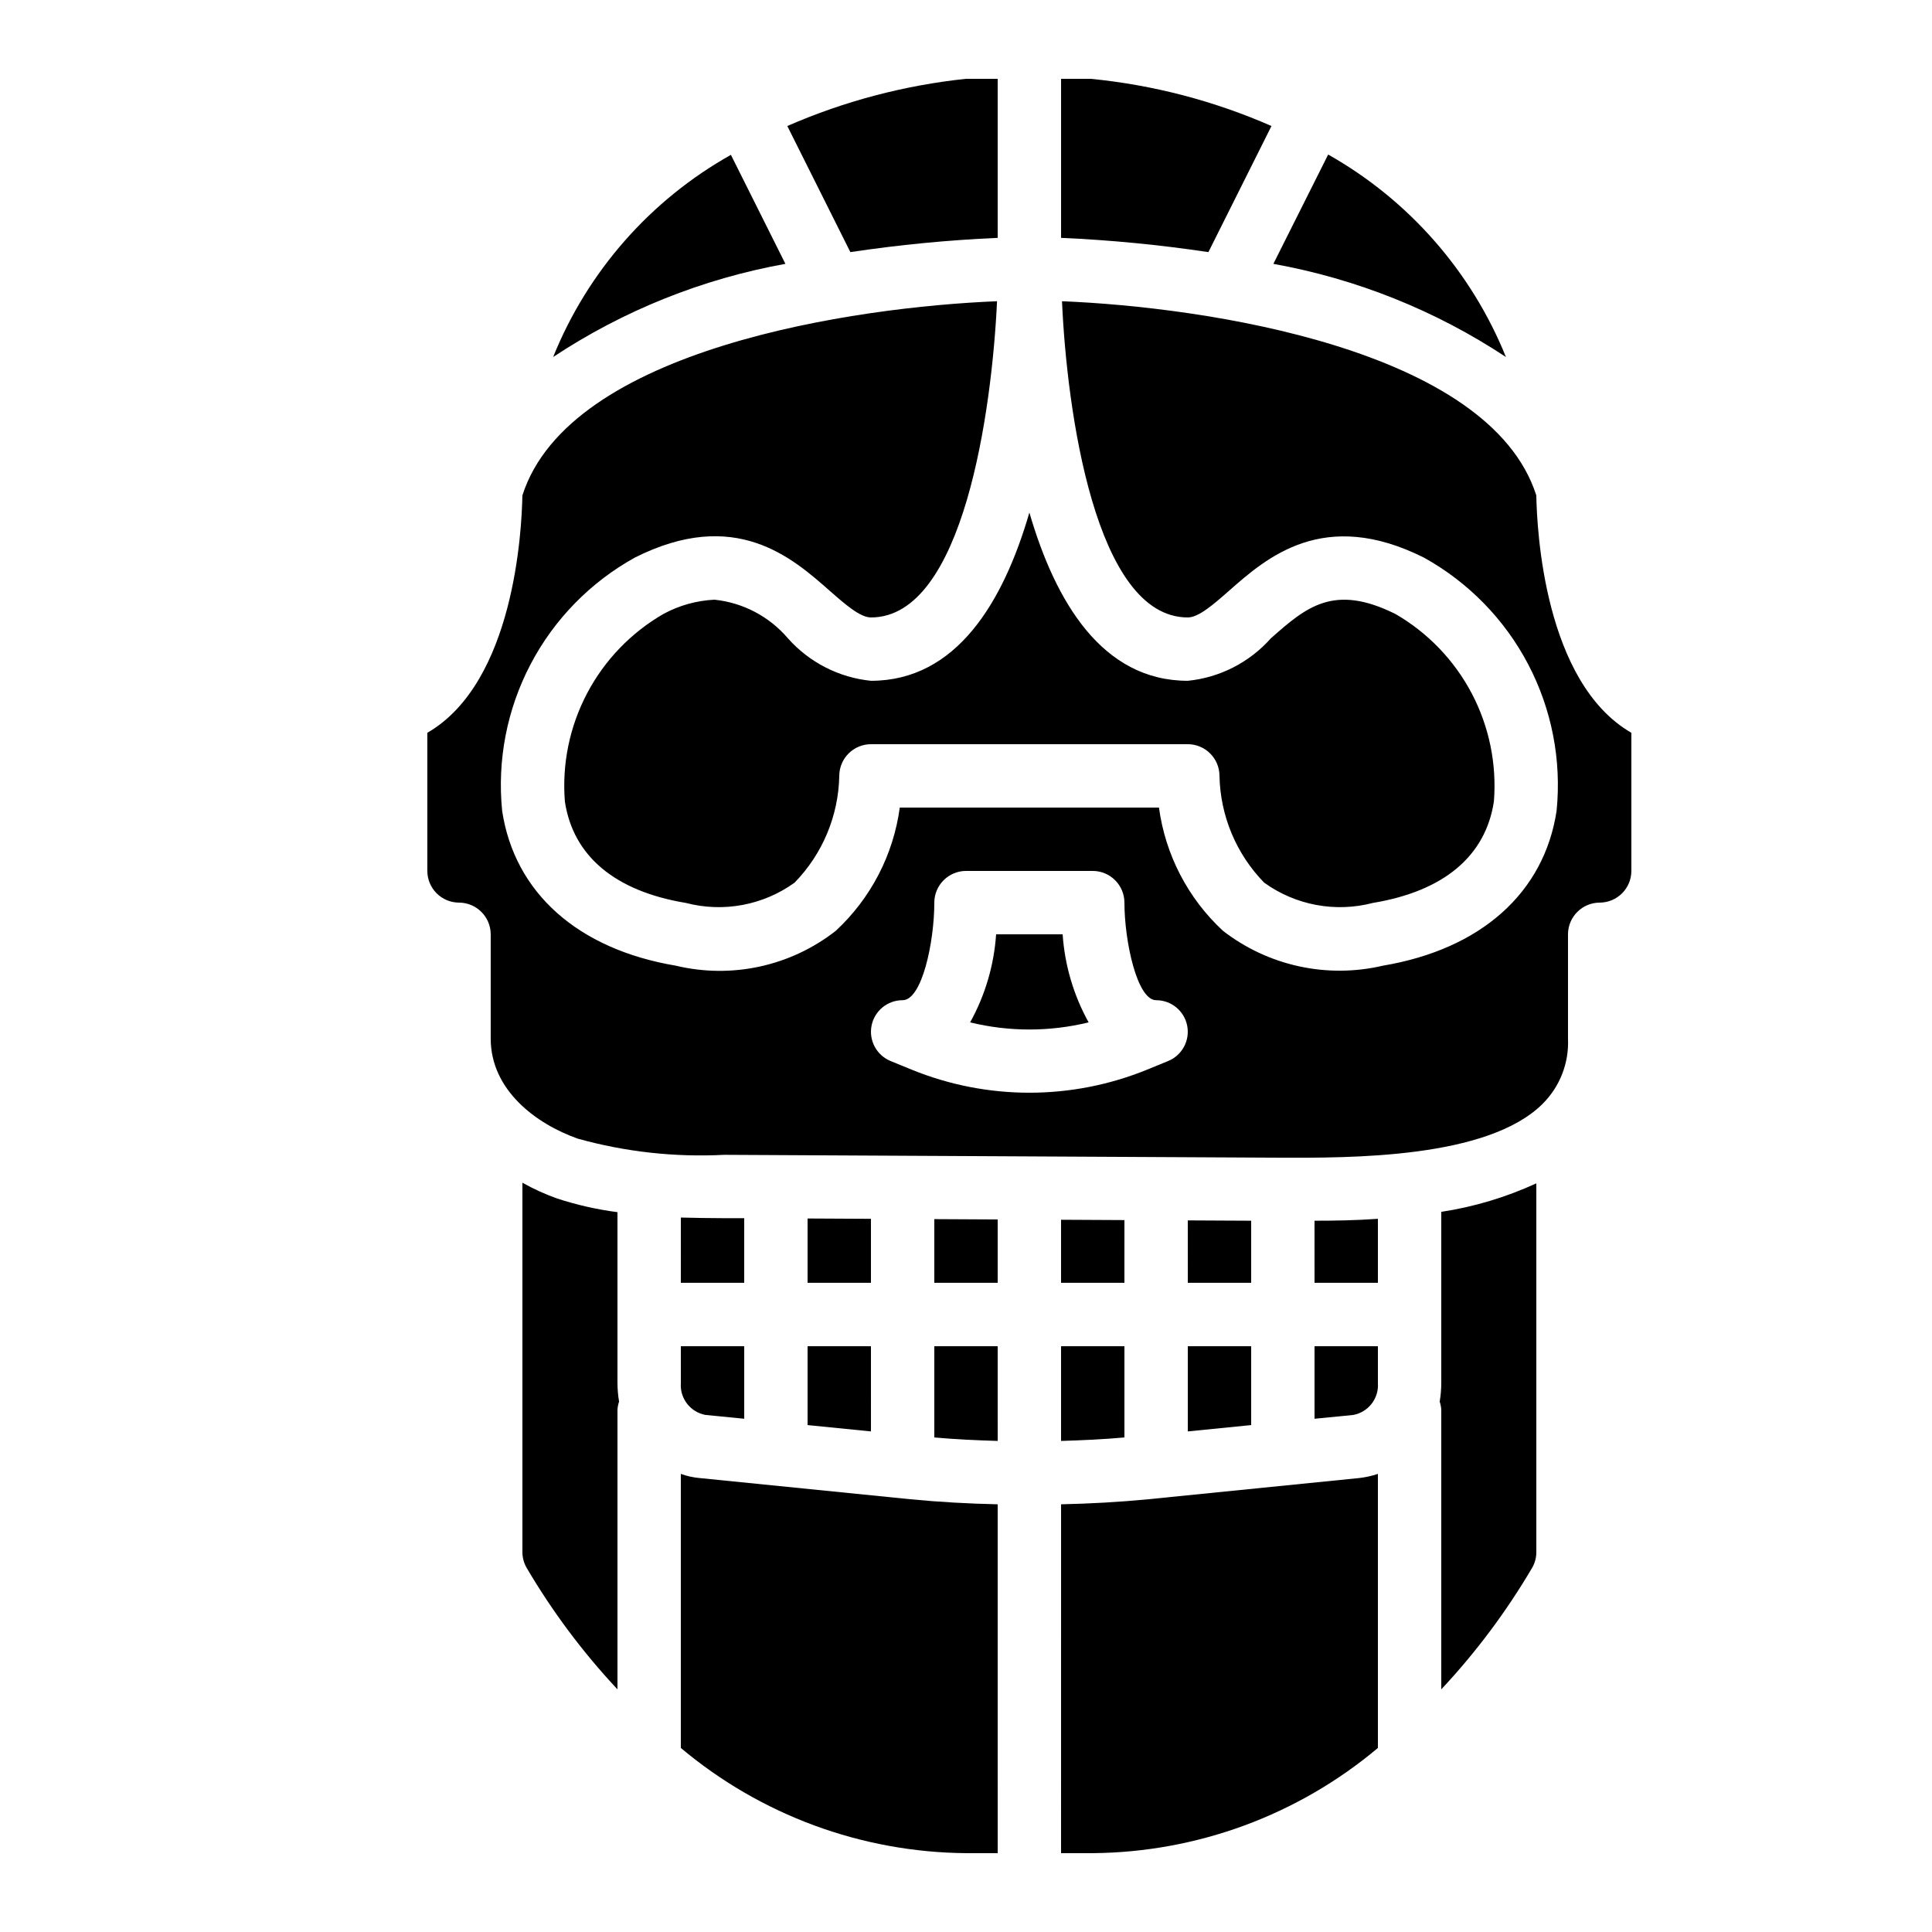
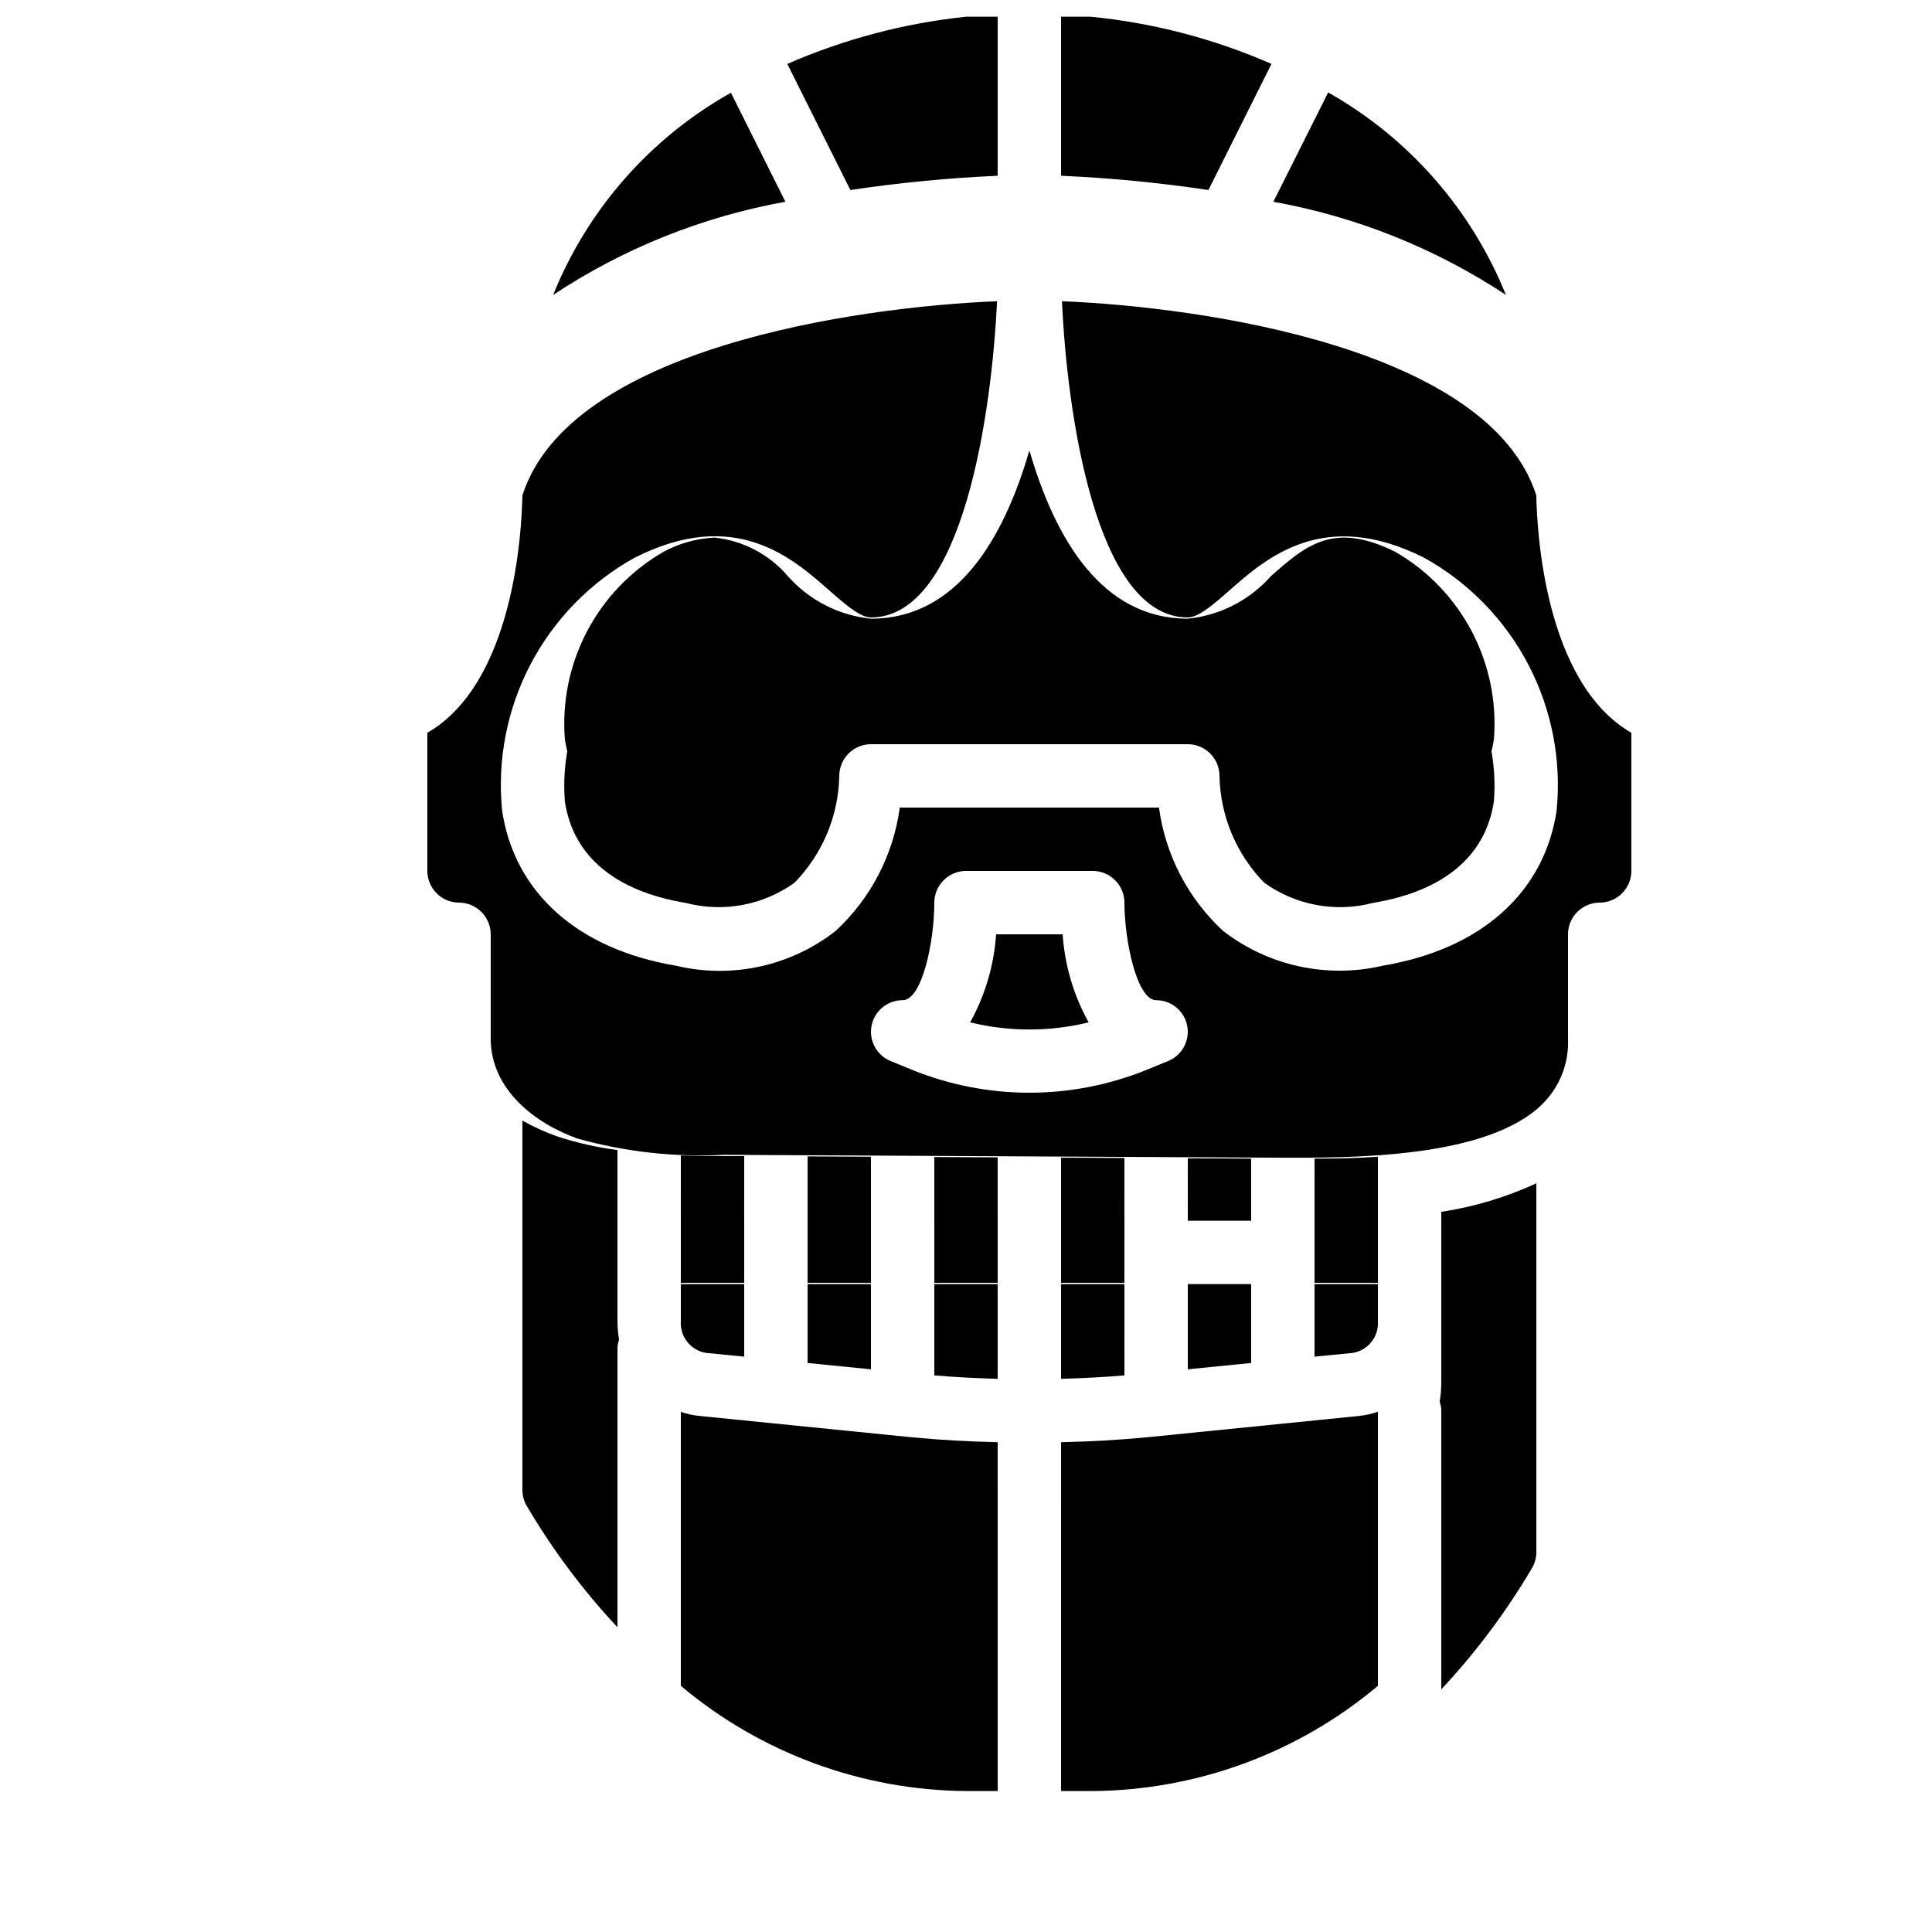
<svg xmlns="http://www.w3.org/2000/svg" fill="#000000" width="800px" height="800px" version="1.1" viewBox="144 144 512 512">
-   <path d="m425.19 483.96h16.793l0.004-16.625-16.793-0.082zm-17.211-92.363c-0.551 8.191-2.902 16.164-6.887 23.344 10.316 2.519 21.086 2.519 31.406 0-3.984-7.18-6.336-15.152-6.887-23.344zm-16.375 92.363h16.793v-16.793l-16.793-0.082zm-33.586 0h16.793v-16.961l-16.793-0.082zm-33.586-17.297-0.004 17.297h16.793l0.004-17.129h-5.375c-3.695 0-7.559-0.082-11.422-0.168zm50.379-142.24c-8.484-0.855-16.34-4.871-22-11.25-4.938-5.793-11.914-9.461-19.48-10.246-4.734 0.23-9.355 1.52-13.52 3.781-8.605 4.969-15.629 12.277-20.25 21.074s-6.656 18.727-5.863 28.633c2.184 14.441 13.266 23.762 32.074 26.871 9.922 2.594 20.484 0.621 28.801-5.375 7.398-7.586 11.633-17.703 11.84-28.297 0.016-4.633 3.766-8.383 8.398-8.395h83.969c4.629 0.012 8.383 3.762 8.395 8.395 0.211 10.594 4.441 20.711 11.84 28.297 8.32 5.996 18.883 7.969 28.801 5.375 18.809-3.106 29.895-12.426 32.074-26.871h0.004c0.789-9.906-1.242-19.836-5.863-28.633-4.625-8.797-11.645-16.105-20.25-21.074-16.375-8.145-23.68-1.766-33 6.465-5.664 6.379-13.516 10.395-22 11.25-22.672 0-35.098-20.906-41.984-44.586-6.887 23.68-19.312 44.586-41.984 44.586zm176.33-49.121c-12.426-38.961-88.164-49.961-125.7-51.473 1.258 28.633 8.73 83.801 33.336 83.801 2.856 0 6.801-3.441 10.914-7.055 9.992-8.816 25.105-22.082 51.641-8.816 11.781 6.523 21.391 16.352 27.645 28.277 6.254 11.922 8.875 25.418 7.539 38.816-3.273 21.746-20.07 36.695-46.016 41.059-14.805 3.469-30.383 0.074-42.402-9.234-9.273-8.594-15.27-20.141-16.961-32.664h-68.688c-1.691 12.523-7.691 24.07-16.961 32.664-11.984 9.387-27.602 12.785-42.406 9.234-25.945-4.367-42.738-19.312-46.016-41.059h0.004c-1.336-13.398 1.285-26.895 7.539-38.816 6.254-11.926 15.863-21.754 27.641-28.277 26.535-13.352 41.648 0 51.641 8.816 4.117 3.613 8.062 7.055 10.918 7.055 24.602 0 32.074-55.168 33.418-83.801-37.617 1.512-113.36 12.512-125.79 51.473-0.168 9.07-2.098 49.543-25.188 62.895v36.609c0.012 4.633 3.762 8.383 8.395 8.395 4.633 0.016 8.383 3.766 8.398 8.398v27.625c0 13.602 11.922 22.59 23.09 26.535 12.617 3.512 25.715 4.957 38.793 4.281l146.61 0.758c19.48 0.082 55.672 0.25 70.281-14.273v-0.004c4.578-4.559 7.019-10.84 6.719-17.297v-27.625c0.012-4.633 3.766-8.383 8.395-8.398 4.633-0.012 8.387-3.762 8.398-8.395v-36.609c-23.09-13.352-25.023-53.824-25.191-62.895zm-97.57 149.88-5.543 2.266v0.004c-20.02 8.172-42.449 8.172-62.473 0l-5.539-2.269c-3.707-1.516-5.82-5.445-5.043-9.375 0.777-3.926 4.227-6.754 8.23-6.746 5.121 0 8.398-15.367 8.398-25.863 0.012-4.629 3.766-8.383 8.398-8.395h33.586c4.633 0.012 8.383 3.766 8.398 8.395 0 10.242 3.359 25.863 8.398 25.863h-0.004c4.004-0.008 7.457 2.82 8.234 6.746 0.777 3.93-1.336 7.859-5.043 9.375zm72.379 39.969v45.426c-0.008 1.633-0.148 3.262-0.418 4.871 0.227 0.68 0.367 1.387 0.418 2.102v74.145c9.199-9.824 17.281-20.641 24.102-32.246 0.73-1.277 1.109-2.727 1.09-4.199v-97.652c-8.004 3.68-16.48 6.227-25.191 7.555zm-33.586 18.809h16.793v-16.961c-5.879 0.418-11.504 0.504-16.793 0.504zm0 36.023 10.242-1.008h0.004c3.996-0.727 6.816-4.34 6.547-8.398v-9.82h-16.793zm-33.586-36.023h16.793v-16.457l-16.793-0.082zm0 39.379 16.793-1.68v-20.902h-16.793zm-16.793-22.582h-16.797v25.105c5.625-0.168 11.168-0.418 16.793-0.922zm62.305 34.93-55.922 5.625c-7.727 0.754-15.449 1.176-23.176 1.344l-0.004 92.449h8.398c27.664-0.223 54.391-10.078 75.57-27.879v-72.629c-1.582 0.531-3.211 0.895-4.871 1.09zm-112.69-34.93v24.184c5.625 0.504 11.168 0.754 16.793 0.922v-25.105zm-62.305 34.93c-1.664-0.152-3.301-0.52-4.871-1.09v72.633-0.004c21.184 17.801 47.906 27.656 75.574 27.879h8.398l-0.004-92.449c-7.727-0.168-15.449-0.59-23.176-1.344zm6.551-68.855c-3.695 0-7.559-0.082-11.418-0.168l-0.004 17.297h16.793l0.004-17.129zm22.168 0.082v17.047h16.793v-16.961zm33.586 0.168v16.879h16.793v-16.793zm33.586 0.168v16.711h16.793l0.004-16.625zm33.586 0.168 0.004 16.543h16.793v-16.457zm33.586 0.082 0.004 16.461h16.793v-16.961c-5.875 0.422-11.504 0.504-16.793 0.504zm0.004 33.258v19.23l10.242-1.008 0.004-0.004c3.996-0.727 6.816-4.34 6.547-8.398v-9.82zm-33.586 0v22.586l16.793-1.68v-20.906zm-33.586 0v25.105c5.625-0.168 11.168-0.418 16.793-0.922v-24.184zm-33.586 0v24.184c5.625 0.504 11.168 0.754 16.793 0.922l-0.004-25.105zm-33.586 0v20.906l16.793 1.68-0.004-22.586zm0 0v20.906l16.793 1.68-0.004-22.586zm-33.586 9.824h-0.008c-0.266 4.055 2.551 7.668 6.551 8.395l10.246 1.008v-19.227h-16.797zm33.582-9.824v20.906l16.793 1.68v-22.586zm-33.586 9.824h-0.004c-0.266 4.055 2.551 7.668 6.551 8.395l10.246 1.008v-19.227h-16.797zm-16.797-45.344c-5.418-0.703-10.758-1.914-15.953-3.609-3.195-1.129-6.285-2.535-9.238-4.199v97.82c-0.016 1.473 0.363 2.922 1.094 4.199 6.816 11.605 14.898 22.422 24.098 32.246v-74.145c0.051-0.715 0.191-1.422 0.422-2.102-0.27-1.609-0.41-3.238-0.422-4.867zm30.062-280.2c-21.344 11.977-37.961 30.875-47.109 53.574 18.629-12.328 39.57-20.73 61.551-24.688zm62.305-20.152c-16.336 1.723-32.309 5.941-47.359 12.512l16.711 33.418c12.938-1.941 25.973-3.203 39.043-3.777v-42.152zm113.78 141.82c-16.375-8.145-23.68-1.766-33 6.465-5.664 6.379-13.516 10.395-22 11.25-22.672 0-35.098-20.906-41.984-44.586-6.887 23.68-19.312 44.586-41.984 44.586-8.484-0.855-16.34-4.871-22-11.25-4.938-5.793-11.914-9.461-19.48-10.246-4.734 0.23-9.355 1.52-13.52 3.781-8.605 4.969-15.629 12.277-20.25 21.074s-6.656 18.727-5.863 28.633c2.184 14.441 13.266 23.762 32.074 26.871 9.922 2.594 20.484 0.621 28.801-5.375 7.398-7.586 11.633-17.703 11.84-28.297 0.016-4.633 3.766-8.383 8.398-8.395h83.969c4.629 0.012 8.383 3.762 8.395 8.395 0.211 10.594 4.441 20.711 11.84 28.297 8.32 5.996 18.883 7.969 28.801 5.375 18.809-3.106 29.895-12.426 32.074-26.871h0.004c0.789-9.906-1.242-19.836-5.863-28.633-4.625-8.797-11.645-16.105-20.25-21.074zm-80.781-141.82h-7.809v42.152c13.074 0.574 26.105 1.836 39.047 3.777l16.711-33.418c-15.223-6.676-31.406-10.898-47.949-12.512zm62.977 20.07-14.523 28.969c22.004 3.957 42.977 12.359 61.633 24.688-9.176-22.703-25.785-41.621-47.109-53.656z" />
+   <path d="m425.19 483.96h16.793l0.004-16.625-16.793-0.082zm-17.211-92.363c-0.551 8.191-2.902 16.164-6.887 23.344 10.316 2.519 21.086 2.519 31.406 0-3.984-7.18-6.336-15.152-6.887-23.344zm-16.375 92.363h16.793v-16.793l-16.793-0.082zm-33.586 0h16.793v-16.961l-16.793-0.082zm-33.586-17.297-0.004 17.297h16.793l0.004-17.129h-5.375c-3.695 0-7.559-0.082-11.422-0.168zm50.379-142.24c-8.484-0.855-16.34-4.871-22-11.25-4.938-5.793-11.914-9.461-19.48-10.246-4.734 0.23-9.355 1.52-13.52 3.781-8.605 4.969-15.629 12.277-20.25 21.074s-6.656 18.727-5.863 28.633c2.184 14.441 13.266 23.762 32.074 26.871 9.922 2.594 20.484 0.621 28.801-5.375 7.398-7.586 11.633-17.703 11.84-28.297 0.016-4.633 3.766-8.383 8.398-8.395h83.969c4.629 0.012 8.383 3.762 8.395 8.395 0.211 10.594 4.441 20.711 11.84 28.297 8.32 5.996 18.883 7.969 28.801 5.375 18.809-3.106 29.895-12.426 32.074-26.871h0.004c0.789-9.906-1.242-19.836-5.863-28.633-4.625-8.797-11.645-16.105-20.25-21.074-16.375-8.145-23.68-1.766-33 6.465-5.664 6.379-13.516 10.395-22 11.25-22.672 0-35.098-20.906-41.984-44.586-6.887 23.68-19.312 44.586-41.984 44.586zm176.33-49.121c-12.426-38.961-88.164-49.961-125.7-51.473 1.258 28.633 8.73 83.801 33.336 83.801 2.856 0 6.801-3.441 10.914-7.055 9.992-8.816 25.105-22.082 51.641-8.816 11.781 6.523 21.391 16.352 27.645 28.277 6.254 11.922 8.875 25.418 7.539 38.816-3.273 21.746-20.07 36.695-46.016 41.059-14.805 3.469-30.383 0.074-42.402-9.234-9.273-8.594-15.27-20.141-16.961-32.664h-68.688c-1.691 12.523-7.691 24.07-16.961 32.664-11.984 9.387-27.602 12.785-42.406 9.234-25.945-4.367-42.738-19.312-46.016-41.059h0.004c-1.336-13.398 1.285-26.895 7.539-38.816 6.254-11.926 15.863-21.754 27.641-28.277 26.535-13.352 41.648 0 51.641 8.816 4.117 3.613 8.062 7.055 10.918 7.055 24.602 0 32.074-55.168 33.418-83.801-37.617 1.512-113.36 12.512-125.79 51.473-0.168 9.07-2.098 49.543-25.188 62.895v36.609c0.012 4.633 3.762 8.383 8.395 8.395 4.633 0.016 8.383 3.766 8.398 8.398v27.625c0 13.602 11.922 22.59 23.09 26.535 12.617 3.512 25.715 4.957 38.793 4.281l146.61 0.758c19.48 0.082 55.672 0.25 70.281-14.273v-0.004c4.578-4.559 7.019-10.84 6.719-17.297v-27.625c0.012-4.633 3.766-8.383 8.395-8.398 4.633-0.012 8.387-3.762 8.398-8.395v-36.609c-23.09-13.352-25.023-53.824-25.191-62.895zm-97.57 149.88-5.543 2.266v0.004c-20.02 8.172-42.449 8.172-62.473 0l-5.539-2.269c-3.707-1.516-5.82-5.445-5.043-9.375 0.777-3.926 4.227-6.754 8.23-6.746 5.121 0 8.398-15.367 8.398-25.863 0.012-4.629 3.766-8.383 8.398-8.395h33.586c4.633 0.012 8.383 3.766 8.398 8.395 0 10.242 3.359 25.863 8.398 25.863h-0.004c4.004-0.008 7.457 2.82 8.234 6.746 0.777 3.93-1.336 7.859-5.043 9.375zm72.379 39.969v45.426c-0.008 1.633-0.148 3.262-0.418 4.871 0.227 0.68 0.367 1.387 0.418 2.102v74.145c9.199-9.824 17.281-20.641 24.102-32.246 0.73-1.277 1.109-2.727 1.09-4.199v-97.652c-8.004 3.68-16.48 6.227-25.191 7.555zm-33.586 18.809h16.793v-16.961c-5.879 0.418-11.504 0.504-16.793 0.504m0 36.023 10.242-1.008h0.004c3.996-0.727 6.816-4.34 6.547-8.398v-9.82h-16.793zm-33.586-36.023h16.793v-16.457l-16.793-0.082zm0 39.379 16.793-1.68v-20.902h-16.793zm-16.793-22.582h-16.797v25.105c5.625-0.168 11.168-0.418 16.793-0.922zm62.305 34.93-55.922 5.625c-7.727 0.754-15.449 1.176-23.176 1.344l-0.004 92.449h8.398c27.664-0.223 54.391-10.078 75.57-27.879v-72.629c-1.582 0.531-3.211 0.895-4.871 1.09zm-112.69-34.93v24.184c5.625 0.504 11.168 0.754 16.793 0.922v-25.105zm-62.305 34.93c-1.664-0.152-3.301-0.52-4.871-1.09v72.633-0.004c21.184 17.801 47.906 27.656 75.574 27.879h8.398l-0.004-92.449c-7.727-0.168-15.449-0.59-23.176-1.344zm6.551-68.855c-3.695 0-7.559-0.082-11.418-0.168l-0.004 17.297h16.793l0.004-17.129zm22.168 0.082v17.047h16.793v-16.961zm33.586 0.168v16.879h16.793v-16.793zm33.586 0.168v16.711h16.793l0.004-16.625zm33.586 0.168 0.004 16.543h16.793v-16.457zm33.586 0.082 0.004 16.461h16.793v-16.961c-5.875 0.422-11.504 0.504-16.793 0.504zm0.004 33.258v19.23l10.242-1.008 0.004-0.004c3.996-0.727 6.816-4.34 6.547-8.398v-9.82zm-33.586 0v22.586l16.793-1.68v-20.906zm-33.586 0v25.105c5.625-0.168 11.168-0.418 16.793-0.922v-24.184zm-33.586 0v24.184c5.625 0.504 11.168 0.754 16.793 0.922l-0.004-25.105zm-33.586 0v20.906l16.793 1.68-0.004-22.586zm0 0v20.906l16.793 1.68-0.004-22.586zm-33.586 9.824h-0.008c-0.266 4.055 2.551 7.668 6.551 8.395l10.246 1.008v-19.227h-16.797zm33.582-9.824v20.906l16.793 1.68v-22.586zm-33.586 9.824h-0.004c-0.266 4.055 2.551 7.668 6.551 8.395l10.246 1.008v-19.227h-16.797zm-16.797-45.344c-5.418-0.703-10.758-1.914-15.953-3.609-3.195-1.129-6.285-2.535-9.238-4.199v97.82c-0.016 1.473 0.363 2.922 1.094 4.199 6.816 11.605 14.898 22.422 24.098 32.246v-74.145c0.051-0.715 0.191-1.422 0.422-2.102-0.27-1.609-0.41-3.238-0.422-4.867zm30.062-280.2c-21.344 11.977-37.961 30.875-47.109 53.574 18.629-12.328 39.57-20.73 61.551-24.688zm62.305-20.152c-16.336 1.723-32.309 5.941-47.359 12.512l16.711 33.418c12.938-1.941 25.973-3.203 39.043-3.777v-42.152zm113.78 141.82c-16.375-8.145-23.68-1.766-33 6.465-5.664 6.379-13.516 10.395-22 11.25-22.672 0-35.098-20.906-41.984-44.586-6.887 23.68-19.312 44.586-41.984 44.586-8.484-0.855-16.34-4.871-22-11.25-4.938-5.793-11.914-9.461-19.48-10.246-4.734 0.23-9.355 1.52-13.52 3.781-8.605 4.969-15.629 12.277-20.25 21.074s-6.656 18.727-5.863 28.633c2.184 14.441 13.266 23.762 32.074 26.871 9.922 2.594 20.484 0.621 28.801-5.375 7.398-7.586 11.633-17.703 11.84-28.297 0.016-4.633 3.766-8.383 8.398-8.395h83.969c4.629 0.012 8.383 3.762 8.395 8.395 0.211 10.594 4.441 20.711 11.84 28.297 8.32 5.996 18.883 7.969 28.801 5.375 18.809-3.106 29.895-12.426 32.074-26.871h0.004c0.789-9.906-1.242-19.836-5.863-28.633-4.625-8.797-11.645-16.105-20.25-21.074zm-80.781-141.82h-7.809v42.152c13.074 0.574 26.105 1.836 39.047 3.777l16.711-33.418c-15.223-6.676-31.406-10.898-47.949-12.512zm62.977 20.07-14.523 28.969c22.004 3.957 42.977 12.359 61.633 24.688-9.176-22.703-25.785-41.621-47.109-53.656z" />
</svg>